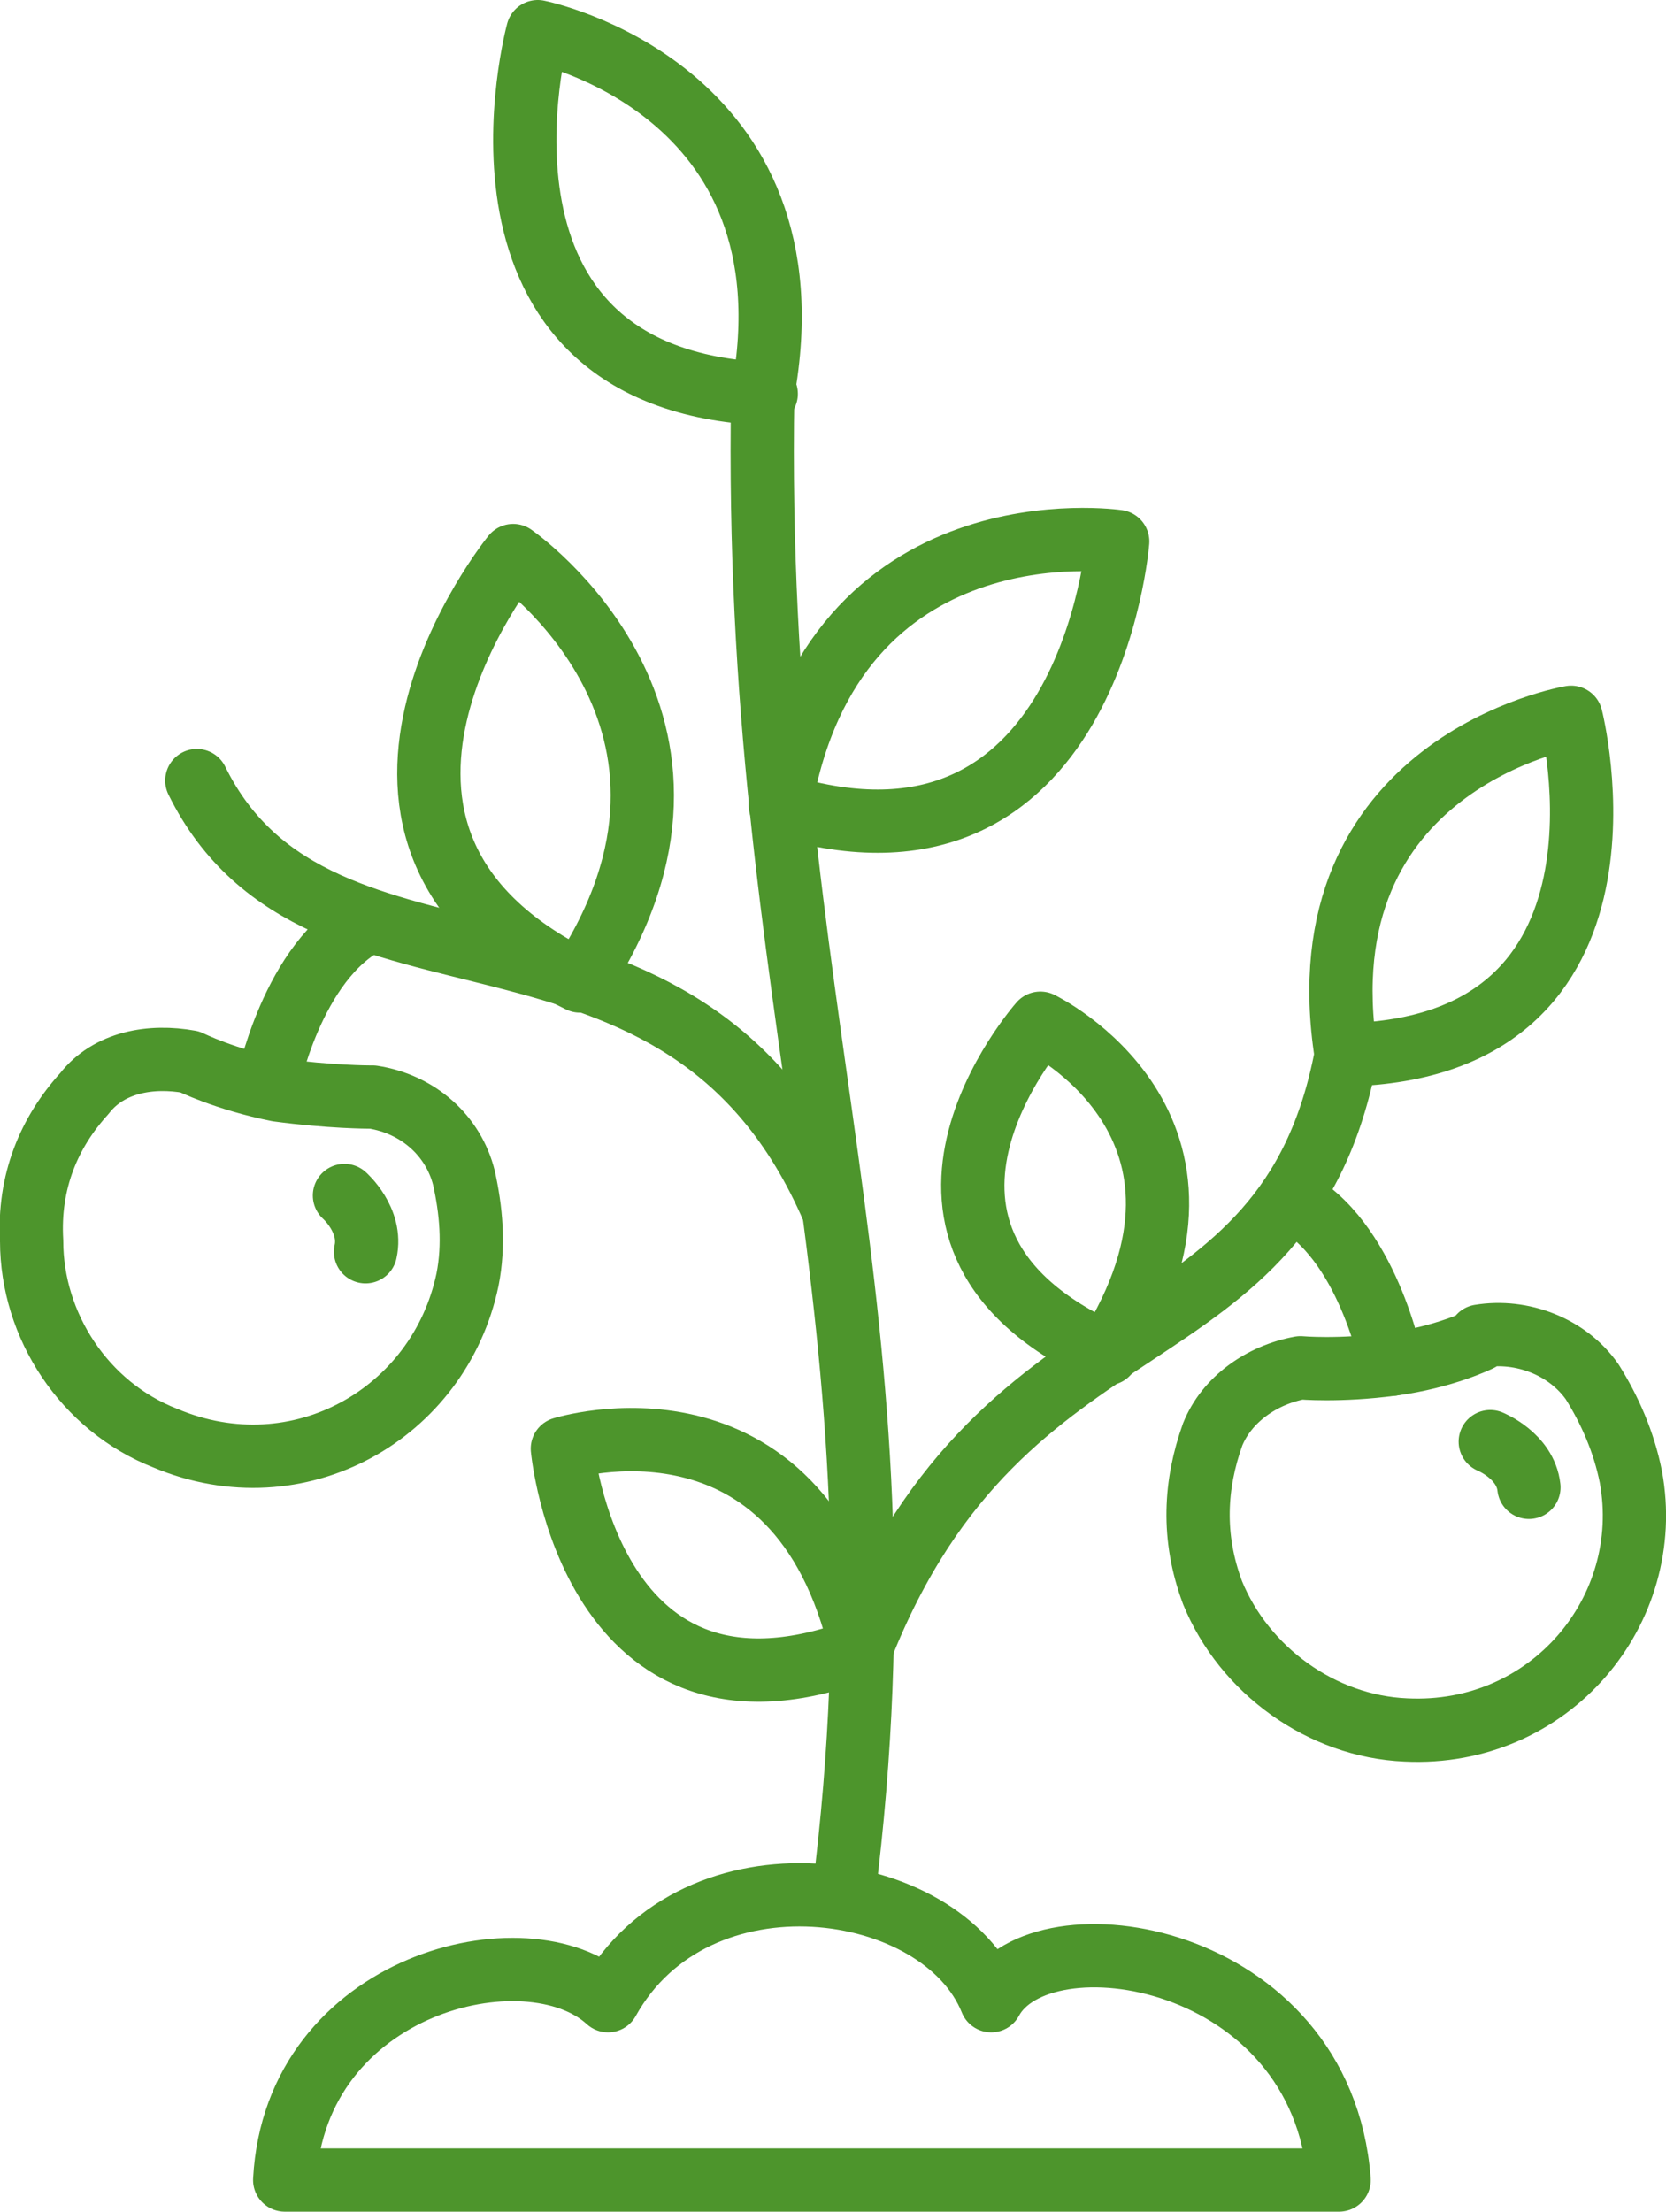
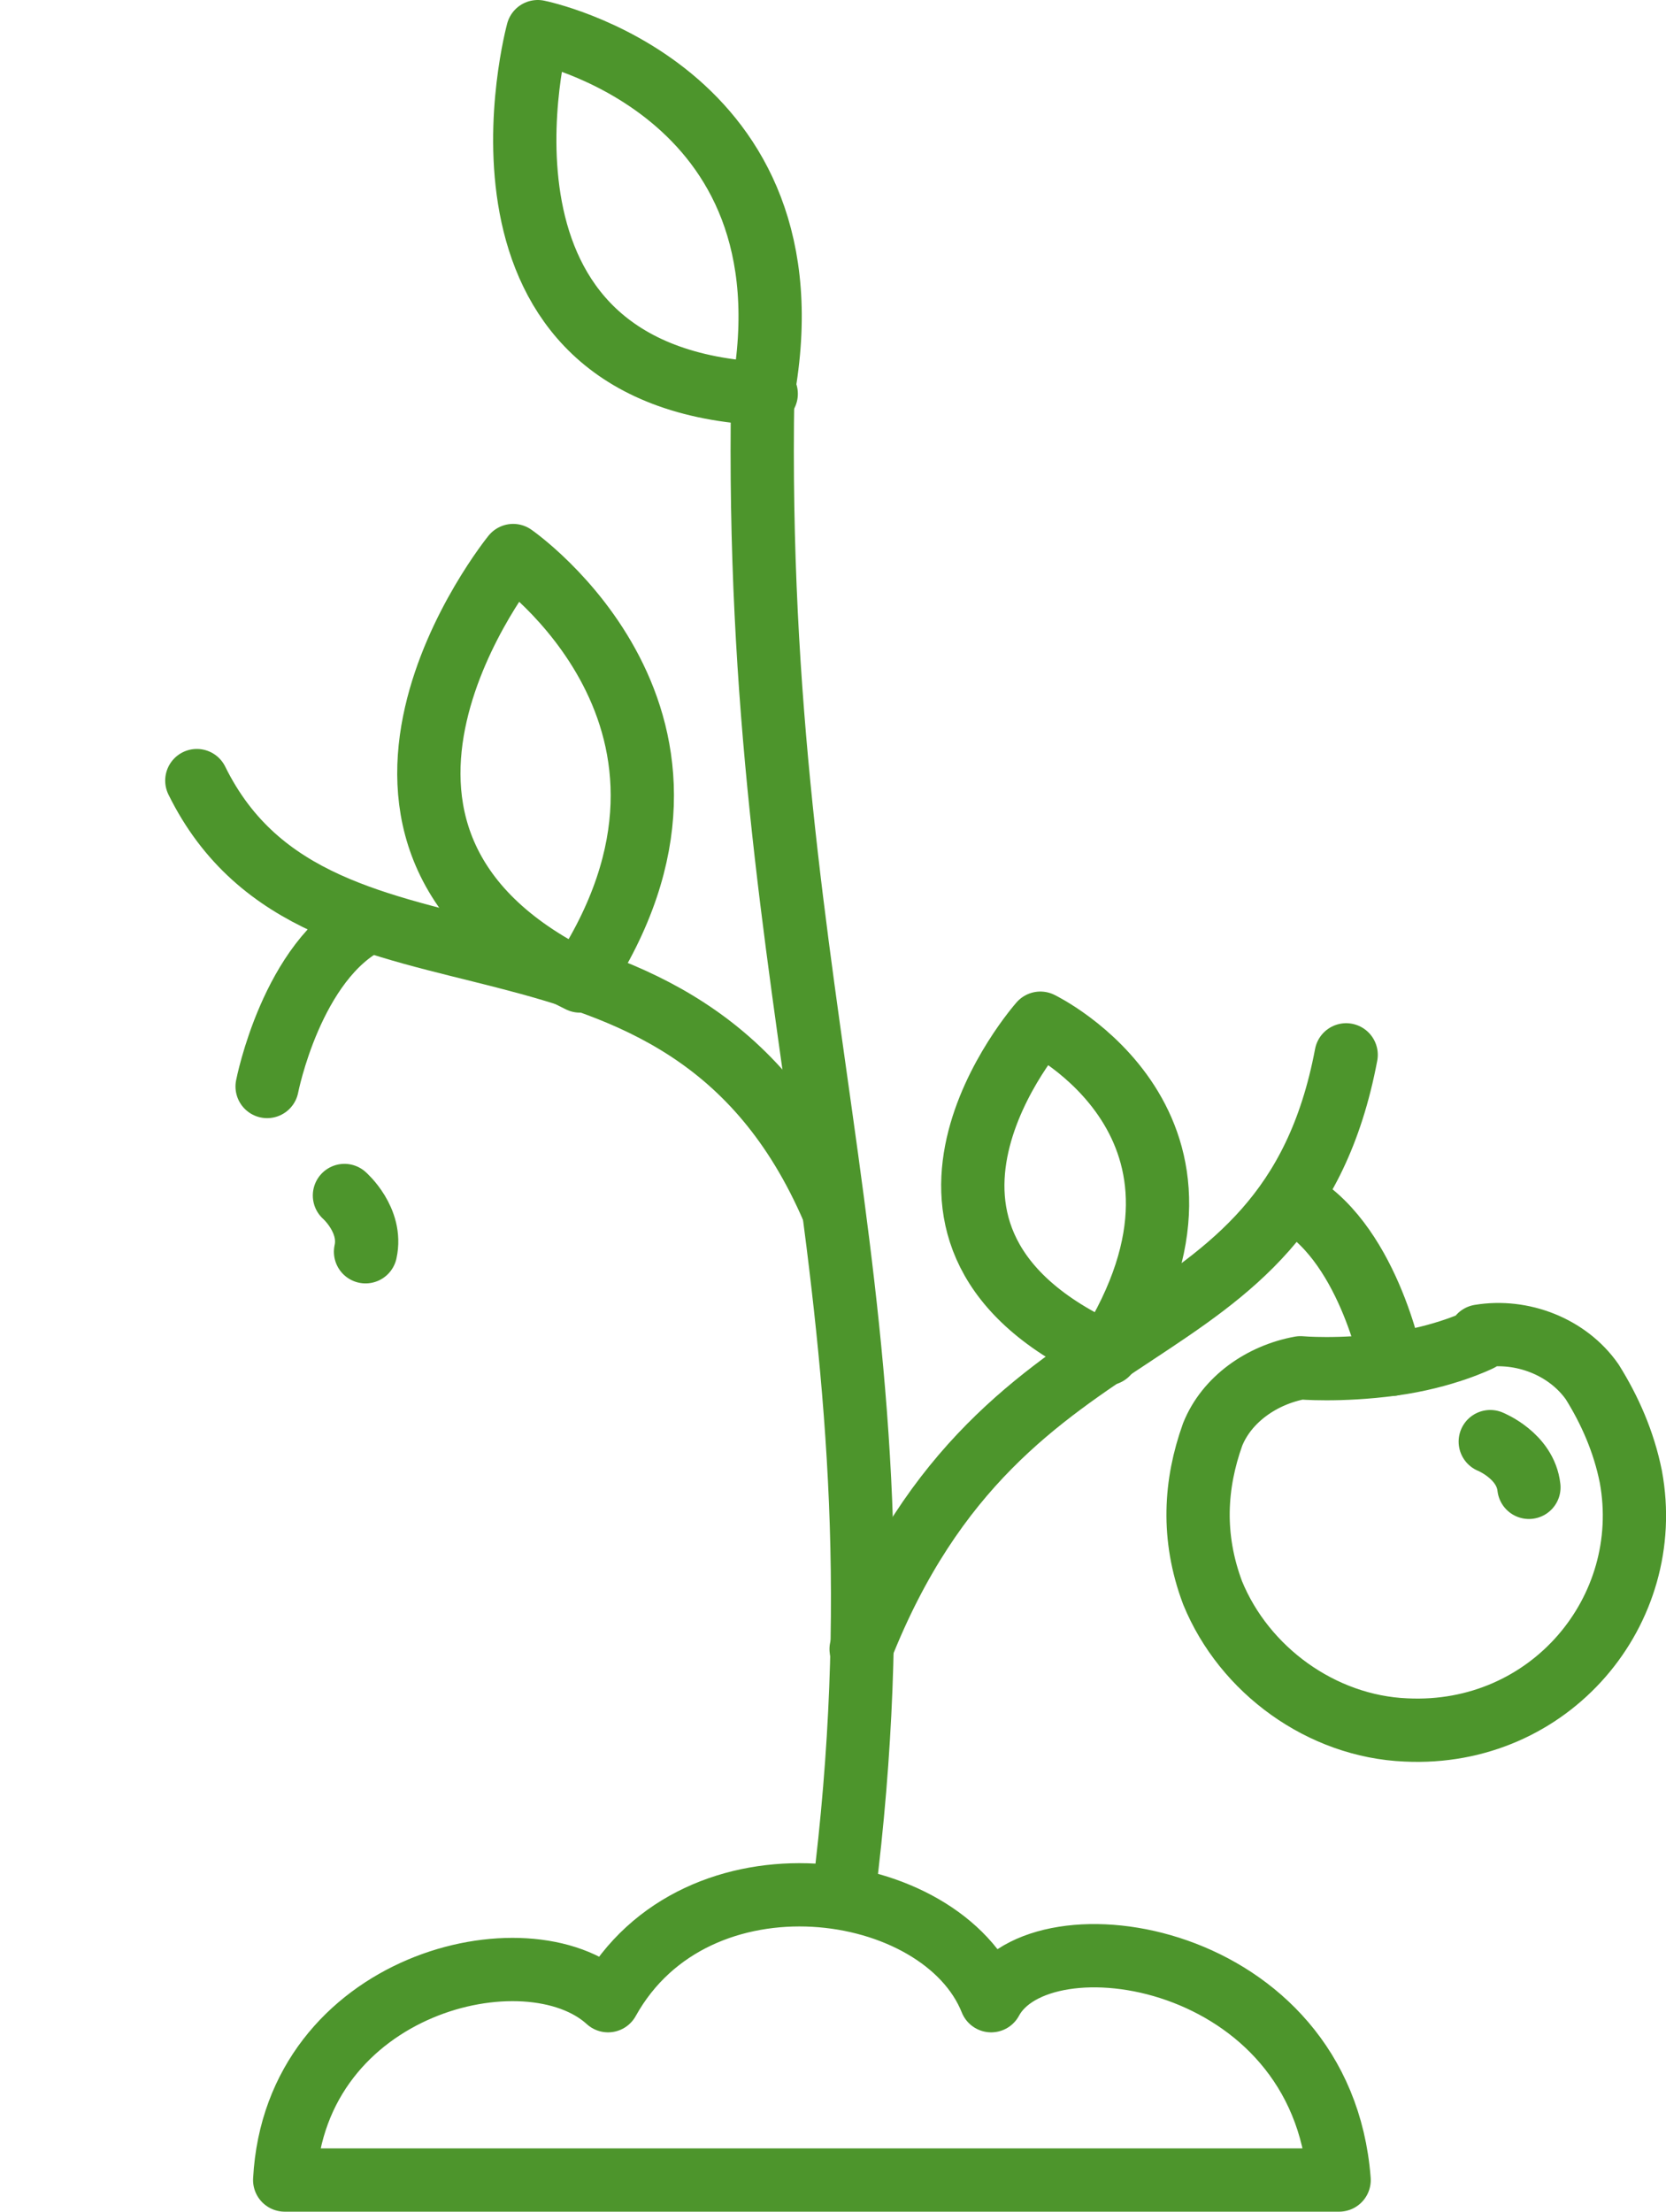
<svg xmlns="http://www.w3.org/2000/svg" viewBox="0 0 47.4 62.9">
  <defs>
    <style>.d{fill:none;stroke:#4d952c;stroke-linecap:round;stroke-linejoin:round;stroke-width:1.8px;}</style>
  </defs>
  <g id="a" />
  <g id="b">
    <g id="c">
      <g>
        <path class="d" d="M24,53.9c2.1-16.6-2.6-25-2.3-42.7" />
        <path class="d" d="M24.5,46.9c4.1-10.4,12.1-7.9,13.8-16.9" />
        <path class="d" d="M23.7,34.4c-4.3-10-14.6-5.1-18.1-12.2" />
-         <path class="d" d="M24.5,46.9c-1.8-7.8-8.5-5.7-8.5-5.7,0,0,.8,8.6,8.5,5.7" />
        <path class="d" d="M31.5,38.5c4.1-6.5-1.9-9.4-1.9-9.4,0,0-5.4,6.1,1.9,9.4" />
-         <path class="d" d="M38.3,30c-1.3-8.3,6.4-9.6,6.4-9.6,0,0,2.4,9.4-6.4,9.6" />
        <path class="d" d="M16.5,27.9c4.9-7.4-1.9-12.1-1.9-12.1,0,0-6.5,8,1.9,12.1" />
-         <path class="d" d="M22.2,22.9c1.5-8.7,9.6-7.5,9.6-7.5,0,0-.8,10.2-9.6,7.5" />
        <path class="d" d="M21.7,11.2C23.3,2.5,15.3,.9,15.3,.9c0,0-2.7,9.9,6.5,10.3" />
        <path class="d" d="M8.1,62c.3-5.6,6.9-7.2,9.2-5.1,2.5-4.5,9.5-3.5,10.9,0,1.4-2.6,9.4-1.4,9.9,5.1H8.1Z" />
        <path class="d" d="M39.6,38.8s-.7-3.6-2.9-4.7" />
        <path class="d" d="M42.1,38.1s-1,.5-2.5,.7c-1.5,.2-2.6,.1-2.6,.1-1.1,.2-2.1,.9-2.5,1.9-.5,1.4-.6,2.9,0,4.5,.9,2.2,3.1,3.8,5.5,3.9,4.1,.2,7.1-3.4,6.4-7.2-.2-1-.6-1.9-1.1-2.7-.7-1-2-1.5-3.2-1.3Z" />
        <path class="d" d="M42.4,41s1,.4,1.1,1.3" />
        <path class="d" d="M7.6,30.9s.7-3.6,2.9-4.7" />
-         <path class="d" d="M10.5,31.2s-1.1,0-2.6-.2c-1.5-.3-2.5-.8-2.5-.8-1.1-.2-2.3,0-3,.9-1,1.1-1.6,2.5-1.5,4.2,0,2.4,1.5,4.7,3.8,5.6,3.8,1.6,7.8-.7,8.6-4.5,.2-1,.1-2-.1-2.9-.3-1.2-1.3-2.1-2.6-2.3Z" />
        <path class="d" d="M9.8,34s.8,.7,.6,1.6" />
      </g>
    </g>
  </g>
</svg>